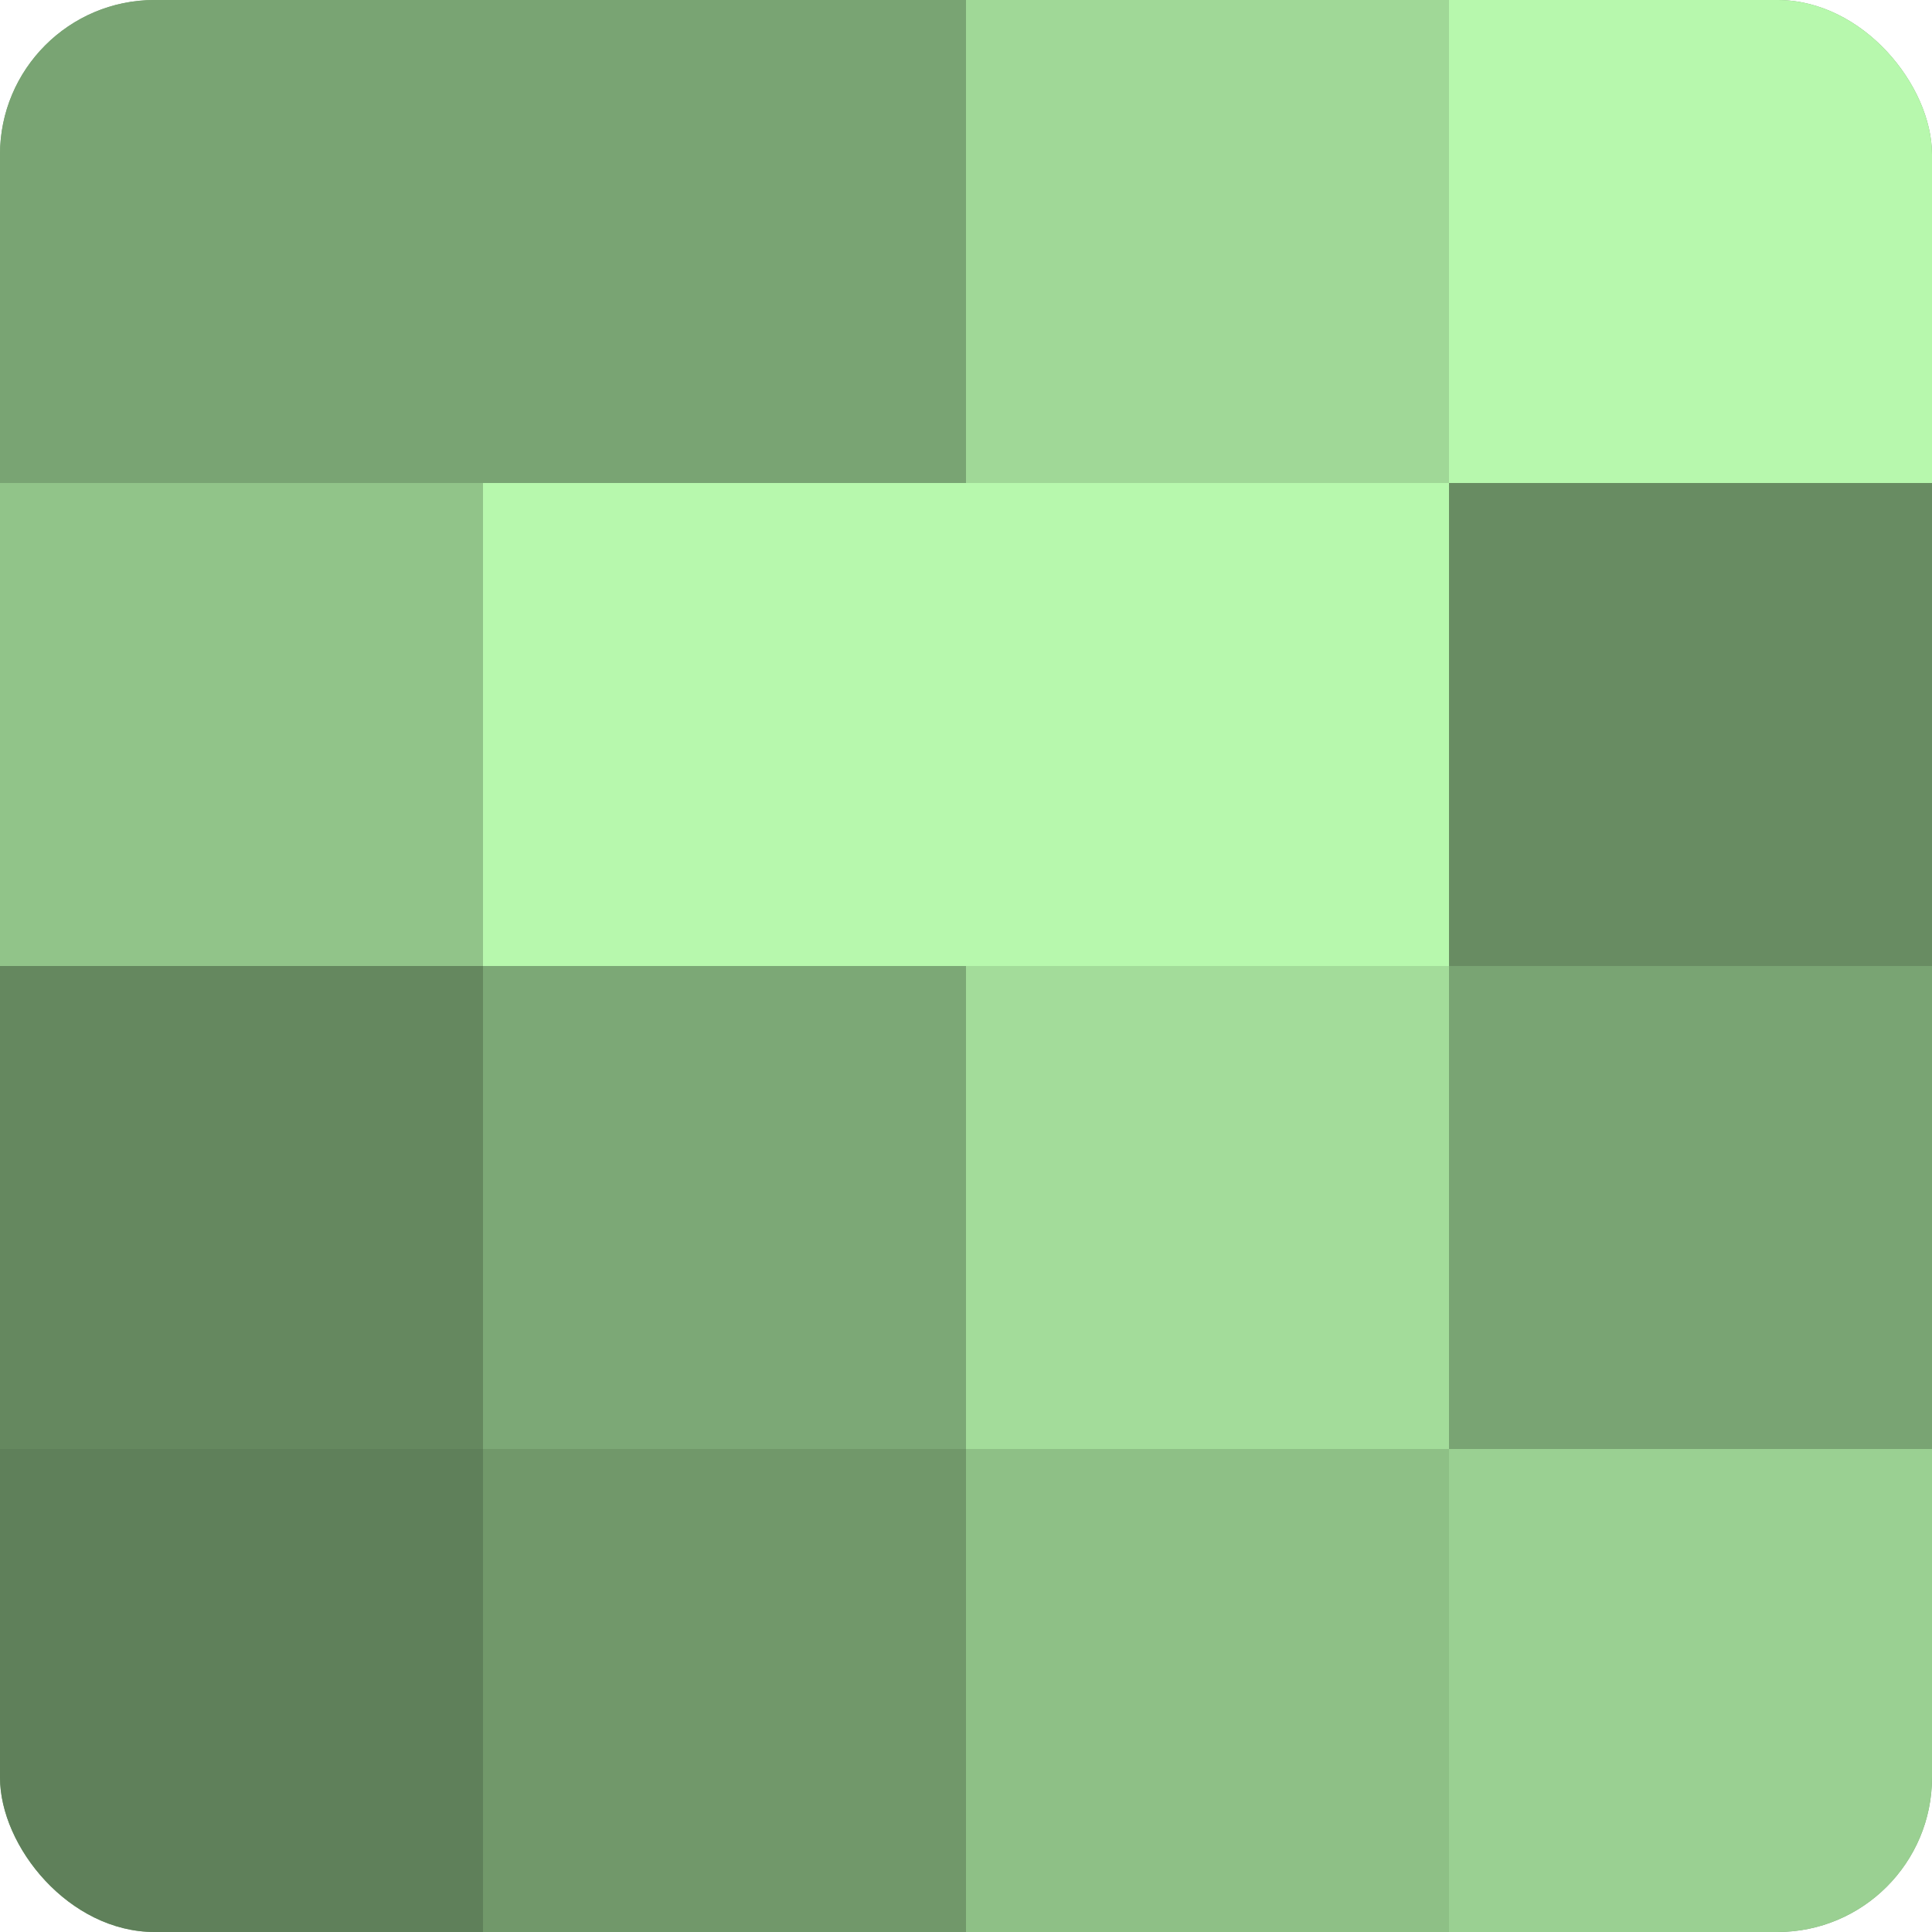
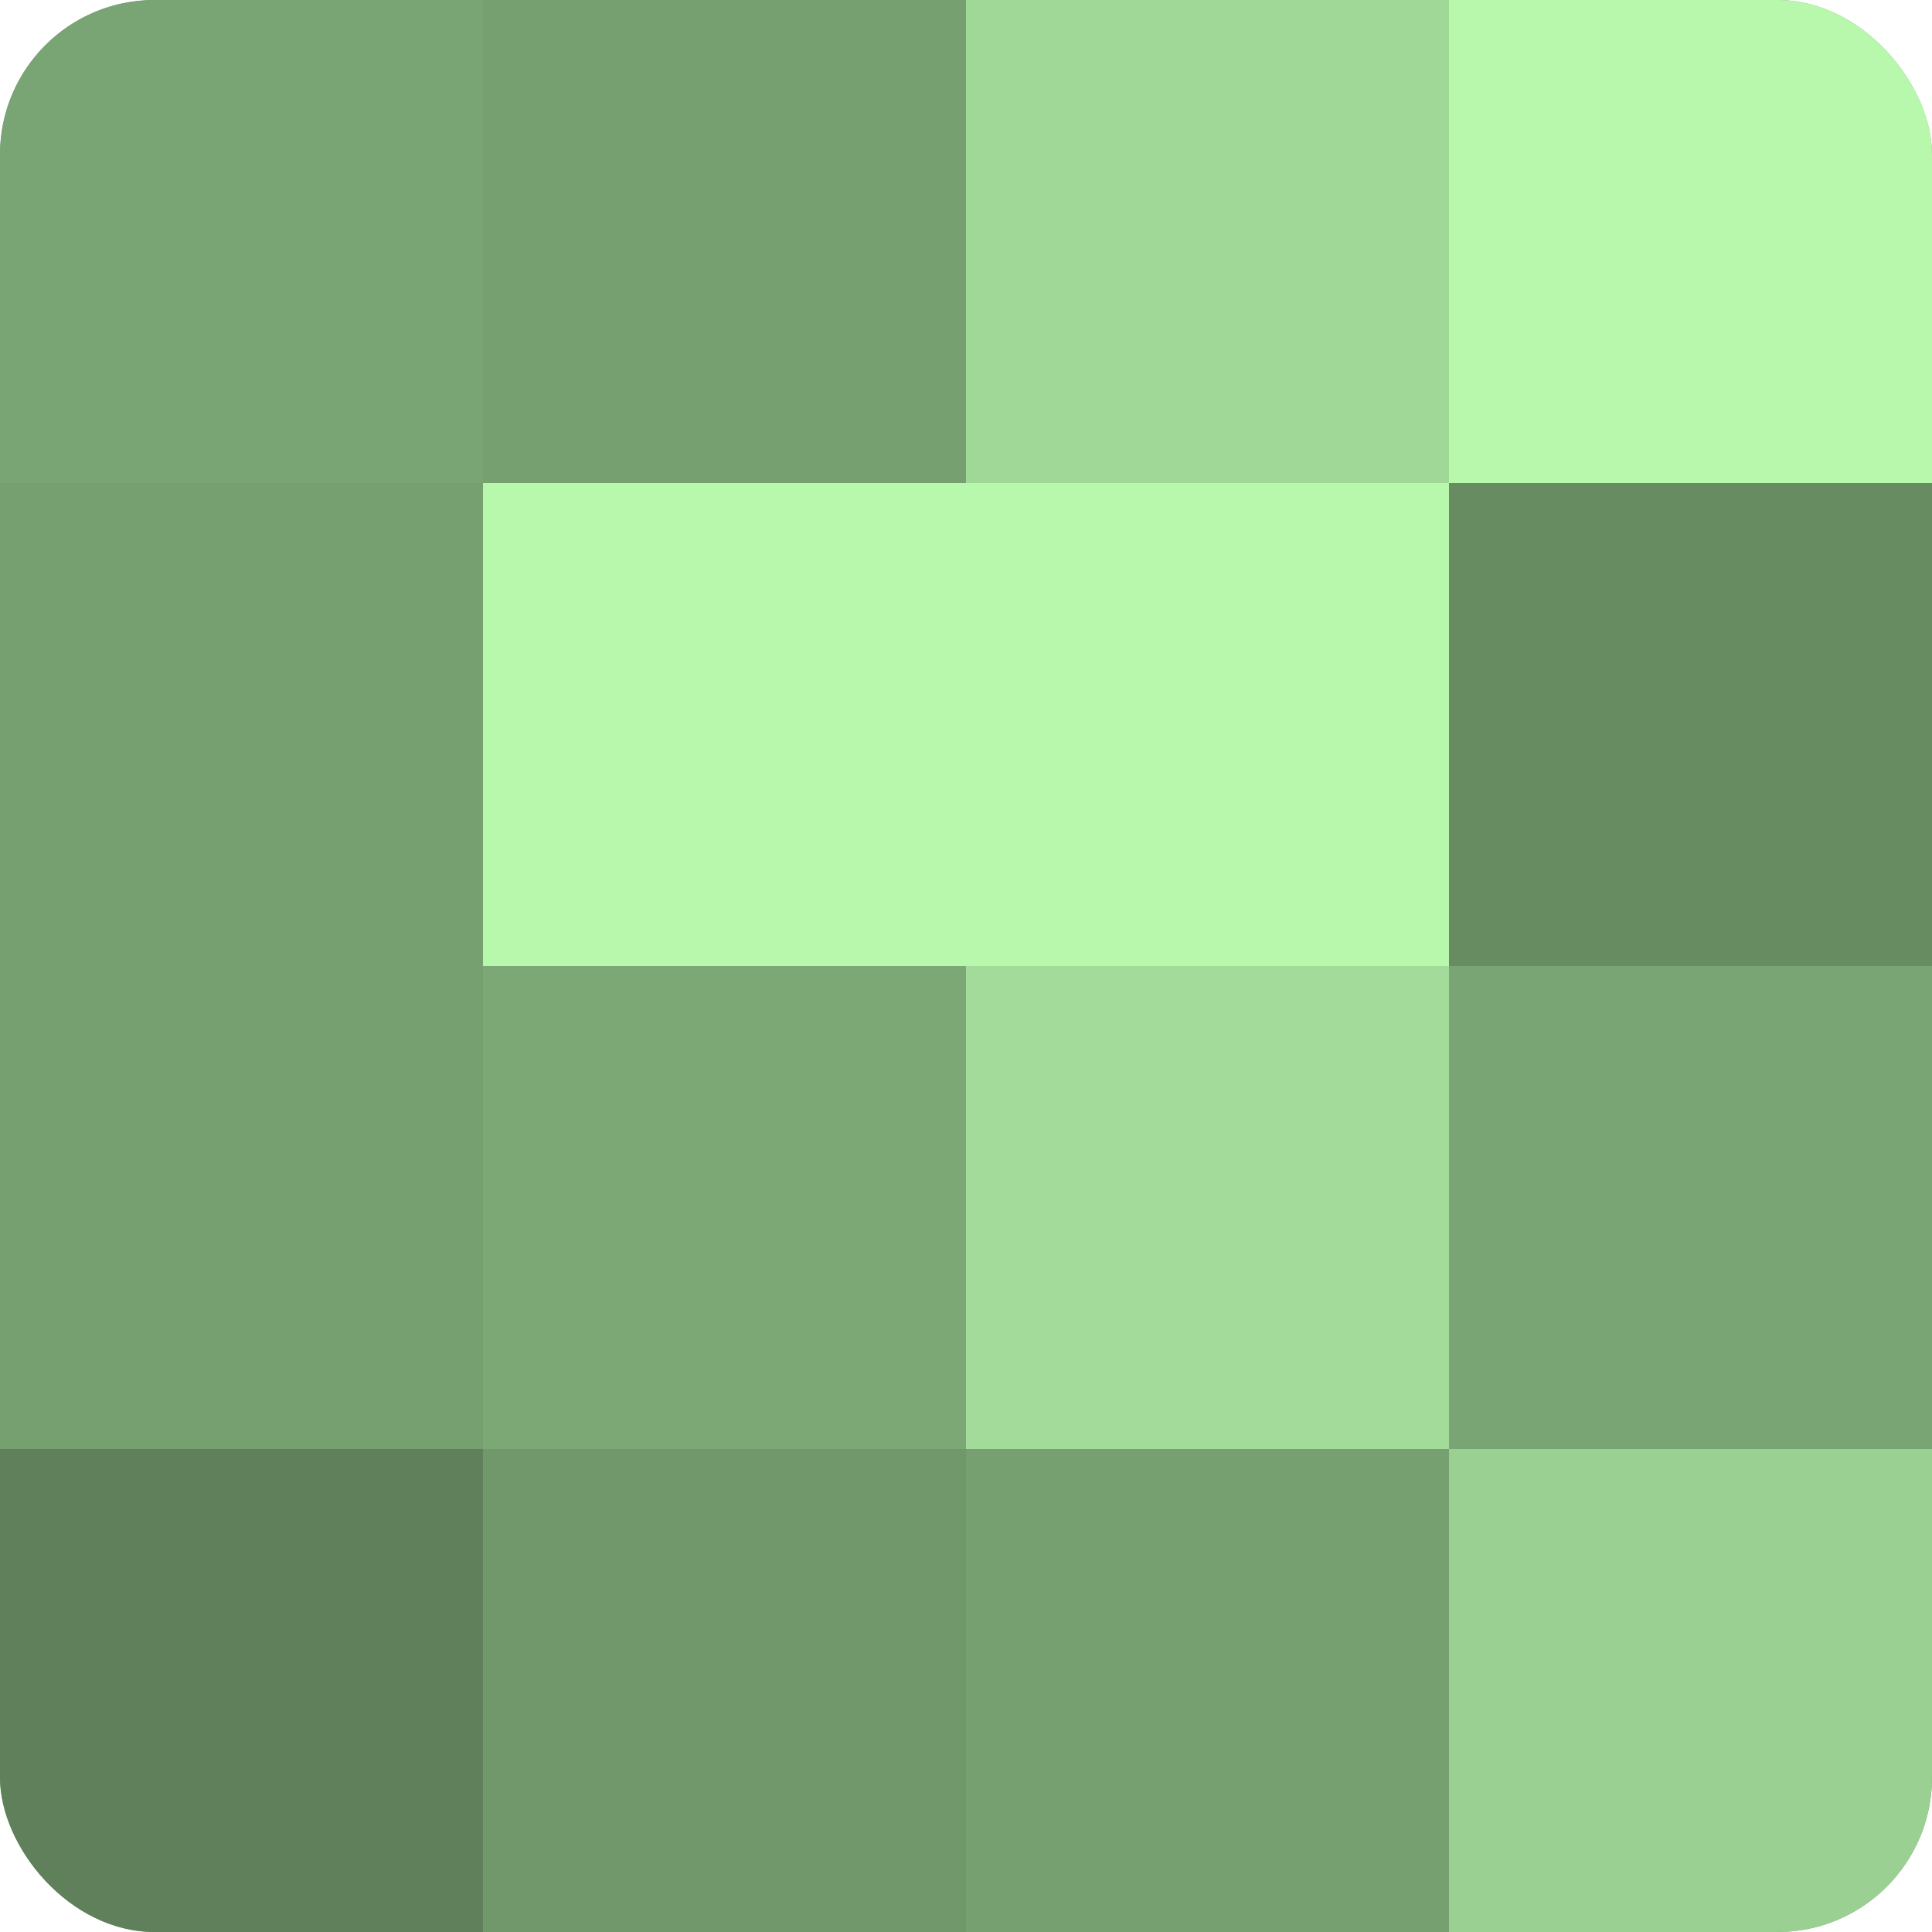
<svg xmlns="http://www.w3.org/2000/svg" width="60" height="60" viewBox="0 0 100 100" preserveAspectRatio="xMidYMid meet">
  <defs>
    <clipPath id="c" width="100" height="100">
      <rect width="100" height="100" rx="8" ry="8" />
    </clipPath>
  </defs>
  <g clip-path="url(#c)">
    <rect width="100" height="100" fill="#76a070" />
    <rect width="25" height="25" fill="#79a473" />
-     <rect y="25" width="25" height="25" fill="#91c489" />
-     <rect y="50" width="25" height="25" fill="#65885f" />
    <rect y="75" width="25" height="25" fill="#5f805a" />
-     <rect x="25" width="25" height="25" fill="#79a473" />
    <rect x="25" y="25" width="25" height="25" fill="#b7f8ad" />
    <rect x="25" y="50" width="25" height="25" fill="#7ca876" />
    <rect x="25" y="75" width="25" height="25" fill="#71986a" />
    <rect x="50" width="25" height="25" fill="#a0d897" />
    <rect x="50" y="25" width="25" height="25" fill="#b7f8ad" />
    <rect x="50" y="50" width="25" height="25" fill="#a3dc9a" />
-     <rect x="50" y="75" width="25" height="25" fill="#8ec086" />
    <rect x="75" width="25" height="25" fill="#b7f8ad" />
    <rect x="75" y="25" width="25" height="25" fill="#688c62" />
    <rect x="75" y="50" width="25" height="25" fill="#79a473" />
    <rect x="75" y="75" width="25" height="25" fill="#9ad092" />
  </g>
</svg>